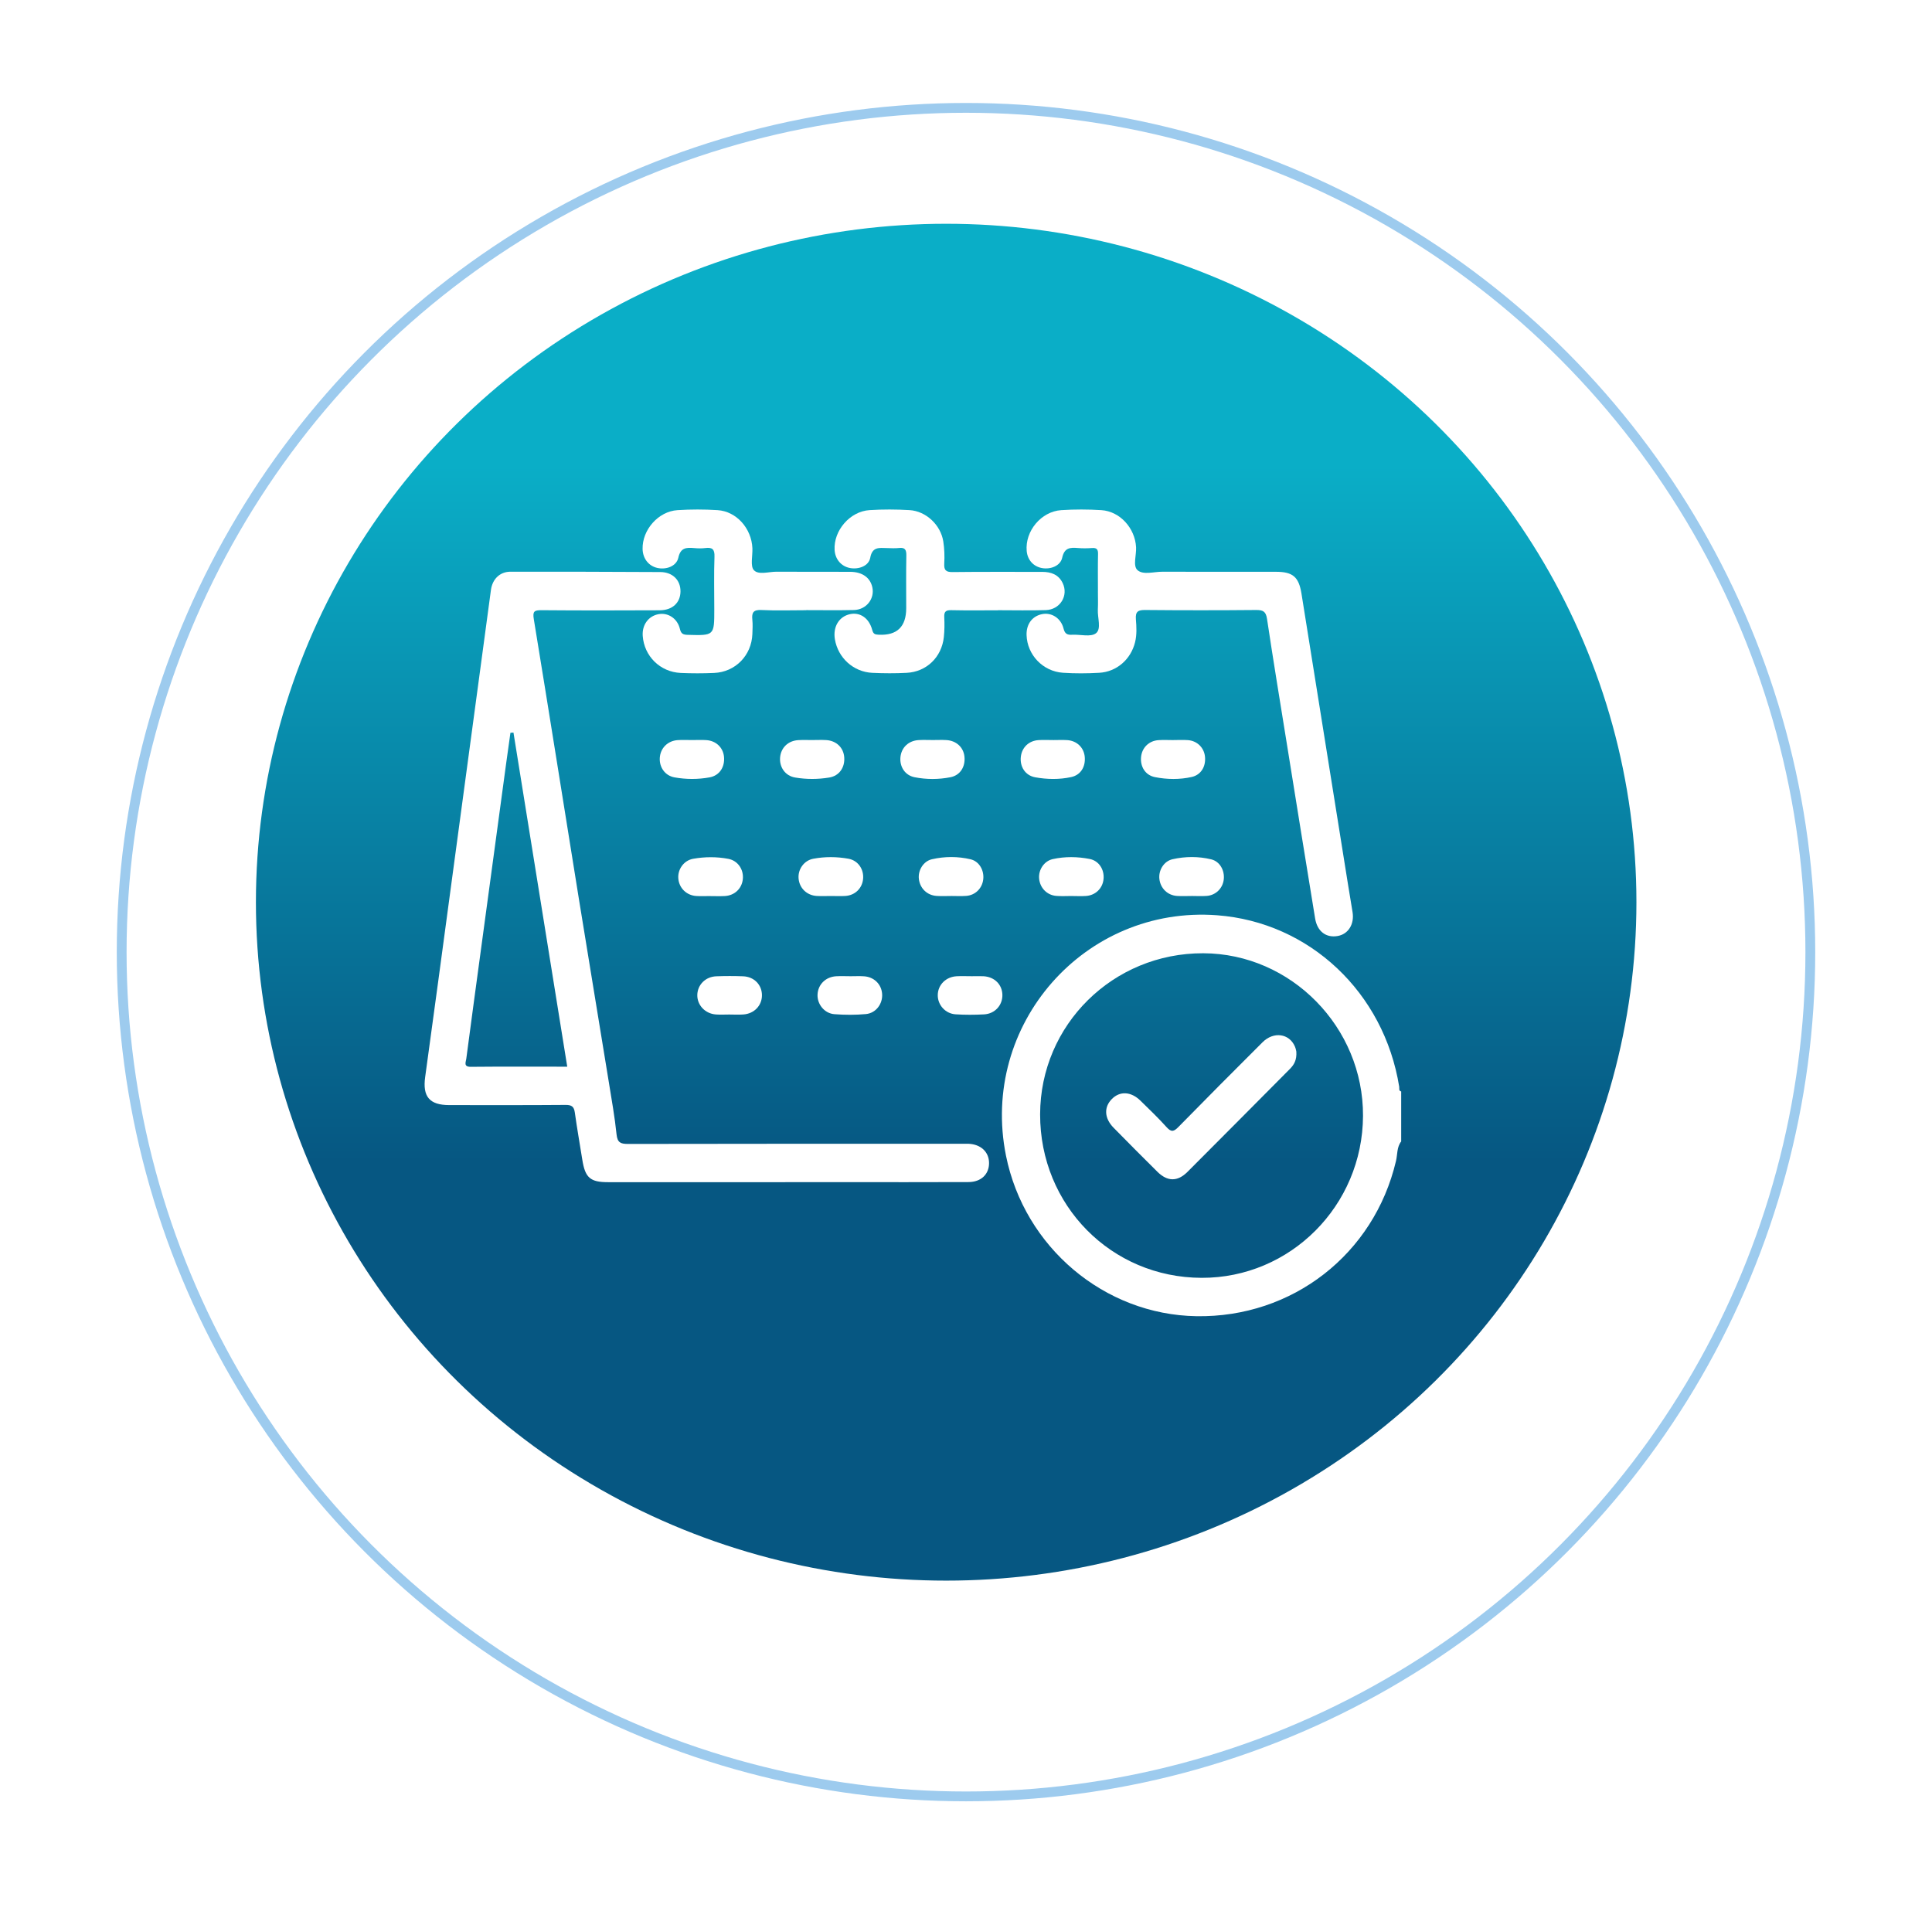
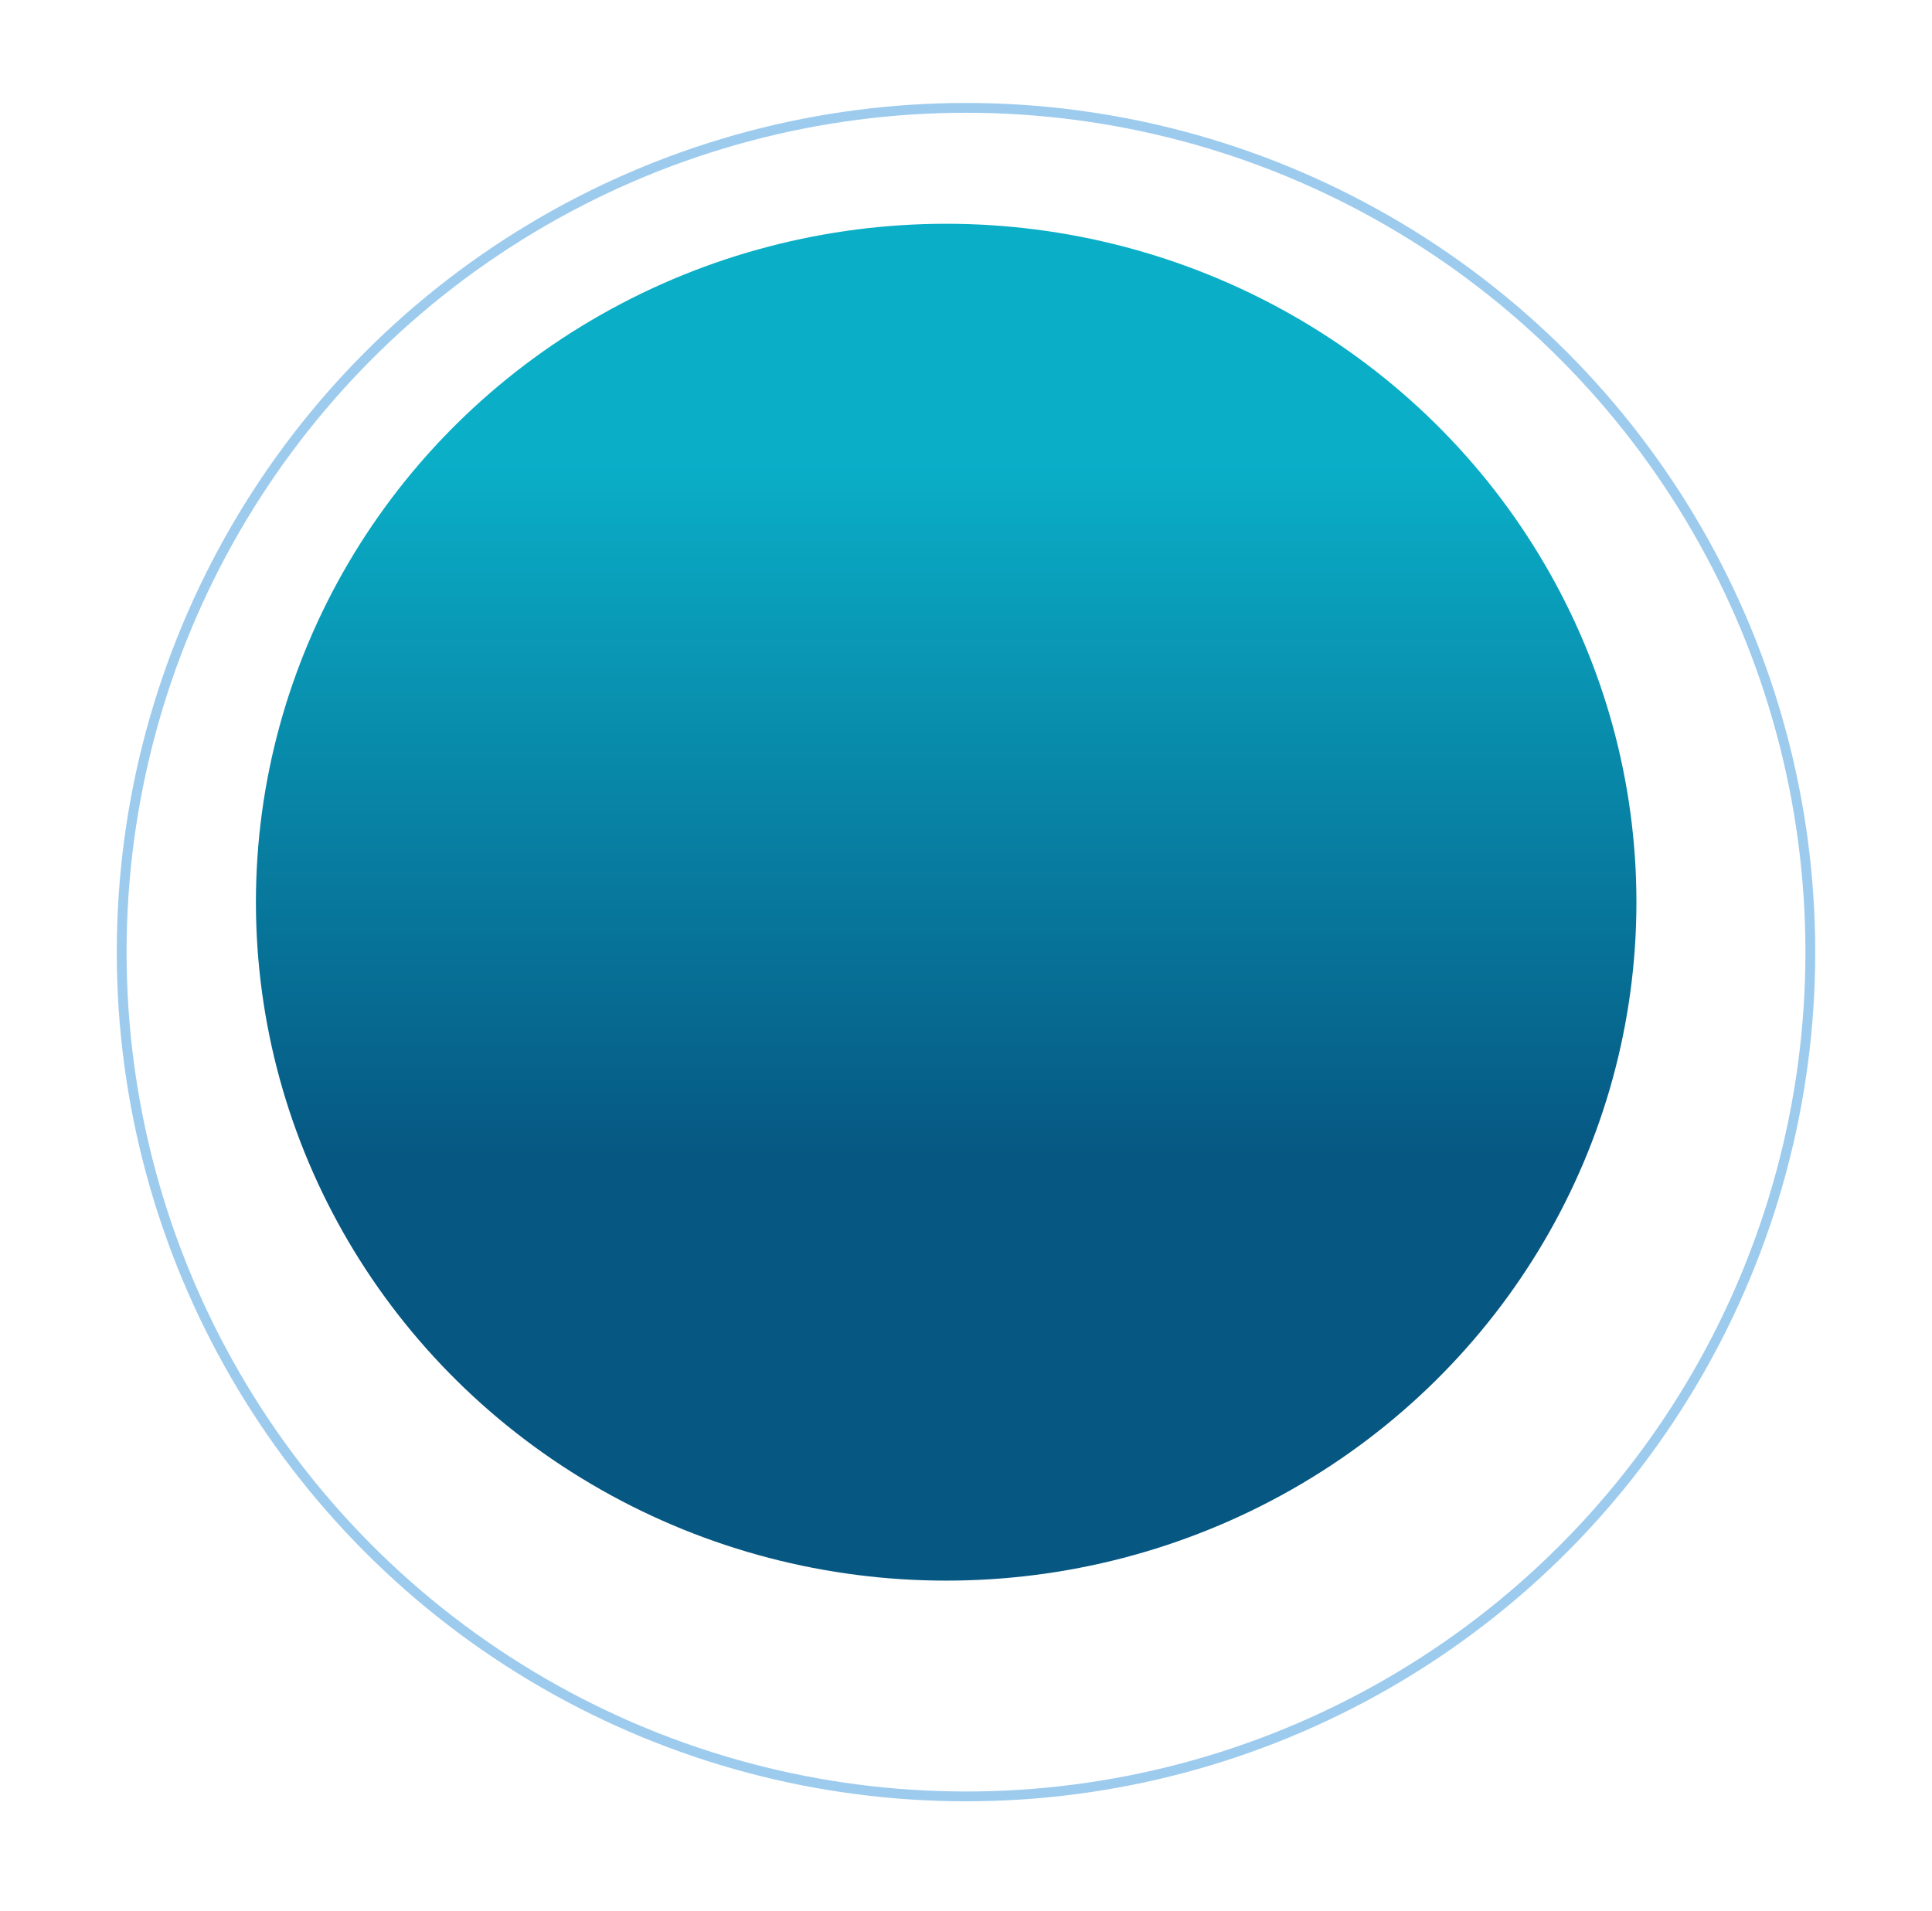
<svg xmlns="http://www.w3.org/2000/svg" width="91" height="90" viewBox="0 0 91 90" fill="none">
  <g filter="url(#filter0_d_877_4736)">
    <circle cx="45.5" cy="43" r="40" fill="white" />
    <circle cx="45.5" cy="43" r="39.769" stroke="#9DCBEE" stroke-width="0.462" />
  </g>
  <ellipse cx="44.566" cy="42.498" rx="32.512" ry="31.957" fill="url(#paint0_linear_877_4736)" />
  <g clip-path="url(#clip0_877_4736)">
    <g clip-path="url(#clip1_877_4736)">
      <path d="M66 53.764C65.787 54.036 65.827 54.381 65.753 54.689C64.72 59.076 60.876 62.073 56.351 61.999C52.017 61.929 48.252 58.754 47.383 54.436C46.144 48.27 51.084 42.645 57.327 43.113C61.679 43.441 65.191 46.749 65.905 51.193C65.918 51.273 65.872 51.382 65.998 51.413V53.762L66 53.764ZM56.598 60.192C60.778 60.204 64.18 56.792 64.2 52.566C64.221 48.389 60.811 44.916 56.675 44.903C52.427 44.89 49.001 48.272 48.991 52.488C48.982 56.776 52.343 60.18 56.597 60.192H56.598Z" fill="white" />
      <path d="M36.994 55.686C34.208 55.686 31.422 55.686 28.636 55.686C27.798 55.686 27.562 55.475 27.428 54.632C27.31 53.889 27.179 53.149 27.075 52.405C27.036 52.126 26.925 52.045 26.643 52.047C24.817 52.062 22.988 52.056 21.162 52.055C20.225 52.055 19.899 51.652 20.026 50.733C20.438 47.753 20.836 44.771 21.238 41.788C21.671 38.584 22.102 35.378 22.534 32.172C22.731 30.712 22.931 29.25 23.124 27.79C23.19 27.285 23.541 26.93 24.045 26.93C26.397 26.929 28.748 26.932 31.1 26.946C31.686 26.949 32.058 27.331 32.052 27.862C32.046 28.39 31.675 28.744 31.075 28.747C29.218 28.755 27.359 28.759 25.502 28.743C25.16 28.741 25.084 28.802 25.143 29.165C25.863 33.557 26.558 37.953 27.267 42.348C27.732 45.227 28.211 48.104 28.678 50.983C28.81 51.8 28.956 52.615 29.041 53.437C29.081 53.821 29.233 53.885 29.577 53.885C34.804 53.874 40.031 53.877 45.259 53.877C45.379 53.877 45.499 53.874 45.618 53.877C46.2 53.902 46.585 54.263 46.586 54.785C46.586 55.312 46.214 55.678 45.619 55.681C43.642 55.691 41.665 55.684 39.688 55.684C38.789 55.684 37.891 55.684 36.991 55.684L36.994 55.686ZM26.718 50.246C25.868 44.965 25.027 39.736 24.185 34.507C24.137 34.511 24.09 34.514 24.042 34.518C23.976 34.988 23.909 35.459 23.845 35.929C23.439 38.922 23.034 41.917 22.629 44.91C22.406 46.563 22.18 48.216 21.963 49.871C21.941 50.034 21.82 50.257 22.181 50.252C23.677 50.237 25.171 50.246 26.718 50.246Z" fill="white" />
      <path d="M51.714 27.857C51.714 27.27 51.706 26.683 51.719 26.096C51.724 25.88 51.658 25.8 51.441 25.814C51.218 25.83 50.991 25.833 50.769 25.814C50.406 25.784 50.135 25.795 50.031 26.271C49.948 26.655 49.486 26.833 49.08 26.759C48.674 26.685 48.398 26.377 48.359 25.955C48.275 25.02 49.038 24.092 49.989 24.03C50.615 23.989 51.248 23.991 51.874 24.03C52.752 24.086 53.461 24.875 53.511 25.777C53.531 26.149 53.349 26.658 53.581 26.859C53.85 27.094 54.35 26.929 54.751 26.931C56.532 26.938 58.314 26.932 60.096 26.934C60.889 26.934 61.174 27.169 61.301 27.96C62.035 32.531 62.764 37.102 63.495 41.673C63.563 42.103 63.638 42.533 63.707 42.963C63.8 43.532 63.507 44.002 63.008 44.09C62.463 44.187 62.045 43.877 61.944 43.263C61.494 40.519 61.053 37.774 60.611 35.029C60.295 33.069 59.973 31.112 59.678 29.149C59.625 28.799 59.487 28.732 59.165 28.734C57.428 28.75 55.691 28.75 53.954 28.734C53.618 28.73 53.472 28.794 53.502 29.17C53.531 29.526 53.552 29.892 53.464 30.249C53.265 31.059 52.599 31.646 51.772 31.692C51.205 31.724 50.632 31.728 50.066 31.69C49.116 31.625 48.383 30.843 48.353 29.917C48.336 29.402 48.619 29.021 49.085 28.928C49.529 28.84 49.97 29.113 50.094 29.606C50.155 29.852 50.264 29.913 50.492 29.9C50.878 29.877 51.378 30.022 51.623 29.828C51.886 29.623 51.69 29.098 51.71 28.713C51.725 28.428 51.713 28.142 51.713 27.856L51.714 27.857Z" fill="white" />
      <path d="M47.007 28.748C46.274 28.748 45.54 28.759 44.807 28.742C44.553 28.736 44.463 28.808 44.476 29.068C44.492 29.382 44.489 29.701 44.456 30.014C44.353 30.958 43.641 31.647 42.703 31.694C42.166 31.722 41.624 31.719 41.088 31.694C40.195 31.652 39.47 30.986 39.324 30.11C39.227 29.526 39.518 29.044 40.033 28.93C40.504 28.826 40.934 29.109 41.083 29.674C41.136 29.875 41.222 29.889 41.386 29.898C42.251 29.941 42.684 29.523 42.684 28.646C42.684 27.82 42.674 26.993 42.69 26.168C42.695 25.897 42.627 25.779 42.343 25.813C42.151 25.834 41.954 25.82 41.76 25.816C41.41 25.808 41.085 25.747 40.989 26.276C40.918 26.661 40.445 26.833 40.038 26.757C39.623 26.68 39.336 26.343 39.311 25.904C39.259 24.994 40.031 24.088 40.957 24.029C41.582 23.989 42.214 23.992 42.84 24.029C43.618 24.075 44.311 24.729 44.431 25.509C44.484 25.849 44.495 26.2 44.476 26.543C44.459 26.855 44.548 26.951 44.868 26.947C46.274 26.929 47.681 26.941 49.087 26.938C49.505 26.938 49.858 27.062 50.053 27.463C50.339 28.056 49.934 28.719 49.254 28.739C48.507 28.762 47.758 28.744 47.009 28.744V28.748H47.007Z" fill="white" />
      <path d="M37.974 28.744C37.27 28.744 36.565 28.769 35.863 28.735C35.488 28.717 35.401 28.853 35.436 29.189C35.46 29.412 35.445 29.641 35.438 29.865C35.401 30.872 34.639 31.657 33.635 31.699C33.112 31.722 32.587 31.722 32.064 31.699C31.092 31.655 30.339 30.907 30.273 29.95C30.238 29.433 30.544 29.015 31.024 28.929C31.467 28.849 31.907 29.131 32.024 29.623C32.078 29.852 32.172 29.898 32.385 29.904C33.644 29.939 33.644 29.945 33.644 28.708C33.644 27.881 33.623 27.051 33.653 26.225C33.666 25.867 33.545 25.775 33.223 25.815C33.047 25.838 32.863 25.832 32.685 25.816C32.325 25.786 32.054 25.794 31.95 26.272C31.862 26.674 31.377 26.848 30.956 26.751C30.549 26.658 30.278 26.308 30.267 25.863C30.245 24.961 31.006 24.087 31.914 24.03C32.54 23.99 33.173 23.99 33.798 24.03C34.69 24.087 35.398 24.889 35.439 25.823C35.455 26.18 35.329 26.667 35.512 26.861C35.73 27.092 36.216 26.927 36.586 26.93C37.739 26.94 38.891 26.93 40.044 26.935C40.617 26.939 40.991 27.21 41.089 27.668C41.205 28.208 40.802 28.721 40.221 28.735C39.473 28.752 38.724 28.74 37.975 28.74V28.742L37.974 28.744Z" fill="white" />
      <path d="M40.065 45.985C40.274 45.985 40.486 45.974 40.694 45.988C41.168 46.018 41.515 46.358 41.549 46.814C41.584 47.28 41.262 47.725 40.782 47.768C40.292 47.813 39.794 47.81 39.303 47.773C38.826 47.737 38.481 47.293 38.508 46.837C38.534 46.367 38.897 46.012 39.39 45.986C39.614 45.974 39.84 45.984 40.064 45.985H40.065Z" fill="white" />
-       <path d="M33.422 42.209C33.213 42.209 33.001 42.22 32.794 42.206C32.329 42.176 31.979 41.823 31.949 41.369C31.92 40.945 32.209 40.53 32.652 40.452C33.197 40.356 33.757 40.352 34.302 40.455C34.765 40.542 35.04 40.972 34.987 41.425C34.935 41.863 34.599 42.181 34.141 42.208C33.902 42.221 33.662 42.21 33.423 42.21L33.422 42.209Z" fill="white" />
      <path d="M39.142 42.206C38.917 42.206 38.693 42.217 38.468 42.204C38 42.176 37.65 41.832 37.614 41.375C37.58 40.953 37.865 40.533 38.307 40.451C38.852 40.348 39.412 40.352 39.957 40.449C40.421 40.531 40.7 40.956 40.652 41.411C40.606 41.85 40.271 42.175 39.816 42.204C39.592 42.218 39.367 42.206 39.142 42.206Z" fill="white" />
      <path d="M44.794 42.206C44.57 42.206 44.345 42.218 44.12 42.203C43.67 42.175 43.336 41.851 43.281 41.41C43.23 41.008 43.484 40.568 43.895 40.475C44.496 40.337 45.116 40.335 45.717 40.477C46.127 40.575 46.362 41.003 46.312 41.423C46.263 41.844 45.94 42.169 45.511 42.201C45.273 42.219 45.032 42.205 44.793 42.205C44.793 42.205 44.793 42.205 44.793 42.206H44.794Z" fill="white" />
      <path d="M50.478 42.206C50.239 42.206 49.997 42.221 49.759 42.202C49.316 42.17 48.983 41.826 48.944 41.385C48.908 40.98 49.171 40.56 49.586 40.468C50.159 40.341 50.749 40.349 51.322 40.461C51.764 40.546 52.02 40.962 51.979 41.405C51.938 41.844 51.604 42.173 51.15 42.205C50.927 42.221 50.701 42.207 50.476 42.207C50.476 42.207 50.476 42.207 50.476 42.206H50.478Z" fill="white" />
      <path d="M56.119 42.206C55.895 42.206 55.67 42.218 55.445 42.204C54.996 42.175 54.662 41.849 54.609 41.407C54.561 41.002 54.813 40.568 55.227 40.474C55.828 40.338 56.448 40.334 57.049 40.479C57.459 40.578 57.689 41.003 57.641 41.426C57.593 41.845 57.267 42.169 56.839 42.202C56.601 42.22 56.361 42.205 56.12 42.205C56.12 42.205 56.12 42.205 56.12 42.206H56.119Z" fill="white" />
      <path d="M34.343 47.789C34.134 47.789 33.922 47.802 33.715 47.786C33.21 47.747 32.836 47.344 32.844 46.87C32.852 46.388 33.23 46.006 33.742 45.988C34.161 45.973 34.581 45.972 35 45.988C35.518 46.007 35.884 46.384 35.889 46.874C35.894 47.359 35.53 47.748 35.018 47.786C34.794 47.803 34.569 47.789 34.344 47.789H34.343Z" fill="white" />
      <path d="M45.733 45.985C45.927 45.985 46.122 45.977 46.316 45.985C46.839 46.011 47.204 46.372 47.214 46.864C47.223 47.35 46.864 47.754 46.352 47.782C45.904 47.806 45.453 47.808 45.006 47.779C44.524 47.746 44.167 47.336 44.17 46.878C44.172 46.396 44.55 46.013 45.059 45.986C45.282 45.974 45.508 45.984 45.733 45.984V45.985Z" fill="white" />
      <path d="M32.596 34.86C32.82 34.86 33.045 34.848 33.268 34.863C33.727 34.892 34.061 35.214 34.102 35.651C34.146 36.13 33.892 36.532 33.421 36.618C32.875 36.717 32.316 36.716 31.77 36.618C31.319 36.537 31.049 36.136 31.077 35.697C31.107 35.239 31.451 34.893 31.922 34.863C32.145 34.848 32.37 34.86 32.594 34.86H32.596Z" fill="white" />
      <path d="M38.282 34.859C38.491 34.859 38.701 34.849 38.91 34.861C39.393 34.888 39.734 35.218 39.765 35.676C39.799 36.15 39.533 36.547 39.06 36.625C38.529 36.713 37.984 36.715 37.453 36.625C36.982 36.547 36.703 36.132 36.744 35.675C36.786 35.214 37.127 34.888 37.608 34.863C37.831 34.851 38.056 34.86 38.28 34.86L38.282 34.859Z" fill="white" />
      <path d="M43.946 34.859C44.155 34.859 44.365 34.849 44.574 34.861C45.039 34.887 45.377 35.196 45.426 35.63C45.48 36.108 45.235 36.519 44.768 36.611C44.209 36.721 43.635 36.721 43.077 36.611C42.626 36.521 42.373 36.12 42.411 35.675C42.452 35.214 42.792 34.888 43.273 34.861C43.497 34.849 43.721 34.859 43.946 34.859Z" fill="white" />
      <path d="M49.596 34.861C49.82 34.861 50.045 34.849 50.268 34.863C50.727 34.894 51.056 35.218 51.094 35.658C51.134 36.123 50.9 36.51 50.45 36.605C49.892 36.725 49.317 36.715 48.758 36.614C48.287 36.528 48.029 36.111 48.083 35.645C48.135 35.202 48.463 34.889 48.923 34.862C49.146 34.849 49.371 34.86 49.596 34.86V34.861Z" fill="white" />
-       <path d="M55.285 34.86C55.509 34.86 55.734 34.847 55.957 34.864C56.388 34.897 56.712 35.218 56.756 35.637C56.805 36.1 56.576 36.498 56.133 36.599C55.561 36.727 54.971 36.719 54.399 36.606C53.949 36.517 53.704 36.118 53.745 35.665C53.785 35.223 54.113 34.894 54.567 34.864C54.805 34.848 55.045 34.862 55.285 34.862V34.86Z" fill="white" />
+       <path d="M55.285 34.86C55.509 34.86 55.734 34.847 55.957 34.864C56.805 36.1 56.576 36.498 56.133 36.599C55.561 36.727 54.971 36.719 54.399 36.606C53.949 36.517 53.704 36.118 53.745 35.665C53.785 35.223 54.113 34.894 54.567 34.864C54.805 34.848 55.045 34.862 55.285 34.862V34.86Z" fill="white" />
      <path d="M61.059 49.532C61.087 49.931 60.951 50.156 60.753 50.355C59.145 51.972 57.542 53.593 55.928 55.205C55.459 55.672 54.984 55.66 54.515 55.196C53.822 54.51 53.135 53.818 52.452 53.122C52.012 52.674 51.988 52.153 52.371 51.767C52.752 51.384 53.273 51.412 53.719 51.849C54.137 52.258 54.561 52.663 54.951 53.098C55.172 53.343 55.294 53.301 55.505 53.086C56.818 51.746 58.14 50.418 59.469 49.094C59.987 48.577 60.723 48.679 60.99 49.291C61.037 49.398 61.055 49.519 61.059 49.533V49.532Z" fill="white" />
    </g>
  </g>
  <defs>
    <filter id="filter0_d_877_4736" x="0.876" y="0.225" width="89.249" height="89.249" filterUnits="userSpaceOnUse" color-interpolation-filters="sRGB">
      <feFlood flood-opacity="0" result="BackgroundImageFix" />
      <feColorMatrix in="SourceAlpha" type="matrix" values="0 0 0 0 0 0 0 0 0 0 0 0 0 0 0 0 0 0 127 0" result="hardAlpha" />
      <feOffset dy="1.85" />
      <feGaussianBlur stdDeviation="2.312" />
      <feComposite in2="hardAlpha" operator="out" />
      <feColorMatrix type="matrix" values="0 0 0 0 0 0 0 0 0 0 0 0 0 0 0 0 0 0 0.11 0" />
      <feBlend mode="normal" in2="BackgroundImageFix" result="effect1_dropShadow_877_4736" />
      <feBlend mode="normal" in="SourceGraphic" in2="effect1_dropShadow_877_4736" result="shape" />
    </filter>
    <linearGradient id="paint0_linear_877_4736" x1="44.566" y1="10.541" x2="44.566" y2="74.454" gradientUnits="userSpaceOnUse">
      <stop offset="0.178" stop-color="#0AAEC7" />
      <stop offset="0.692" stop-color="#065782" />
    </linearGradient>
    <clipPath id="clip0_877_4736">
-       <rect width="56" height="56" fill="white" transform="translate(15 15)" />
-     </clipPath>
+       </clipPath>
    <clipPath id="clip1_877_4736">
      <rect width="46" height="38" fill="white" transform="translate(20 24)" />
    </clipPath>
  </defs>
</svg>